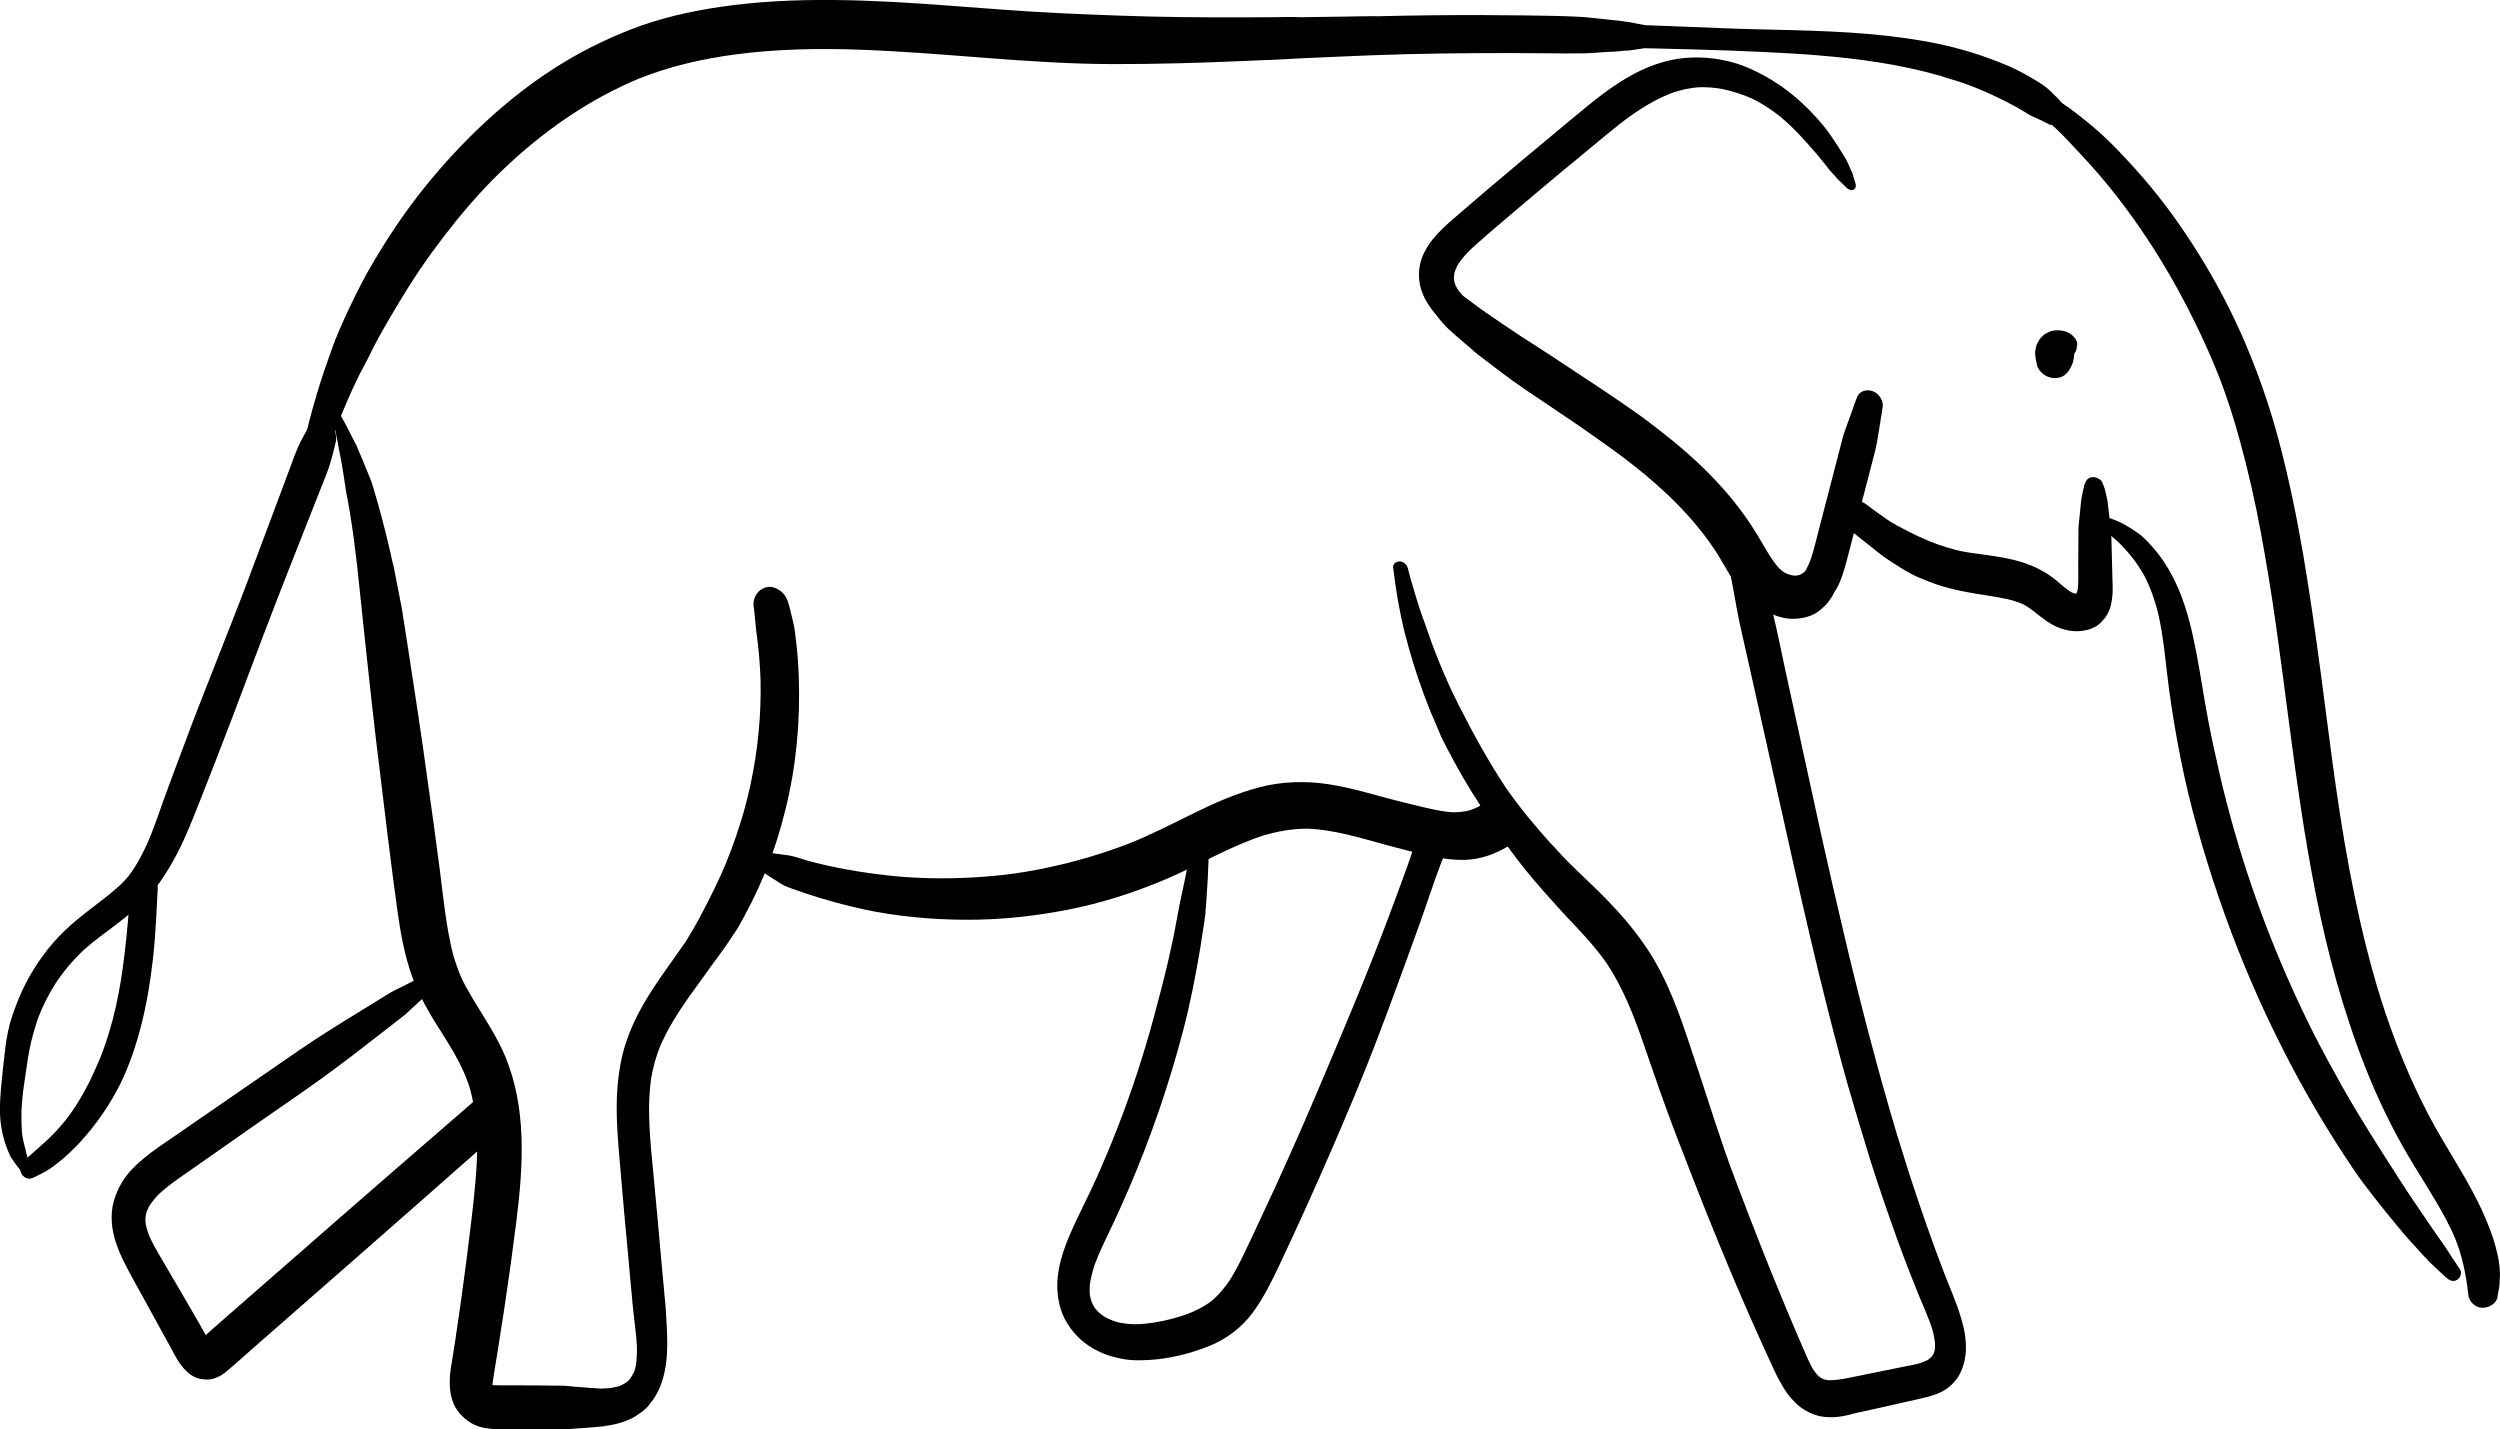
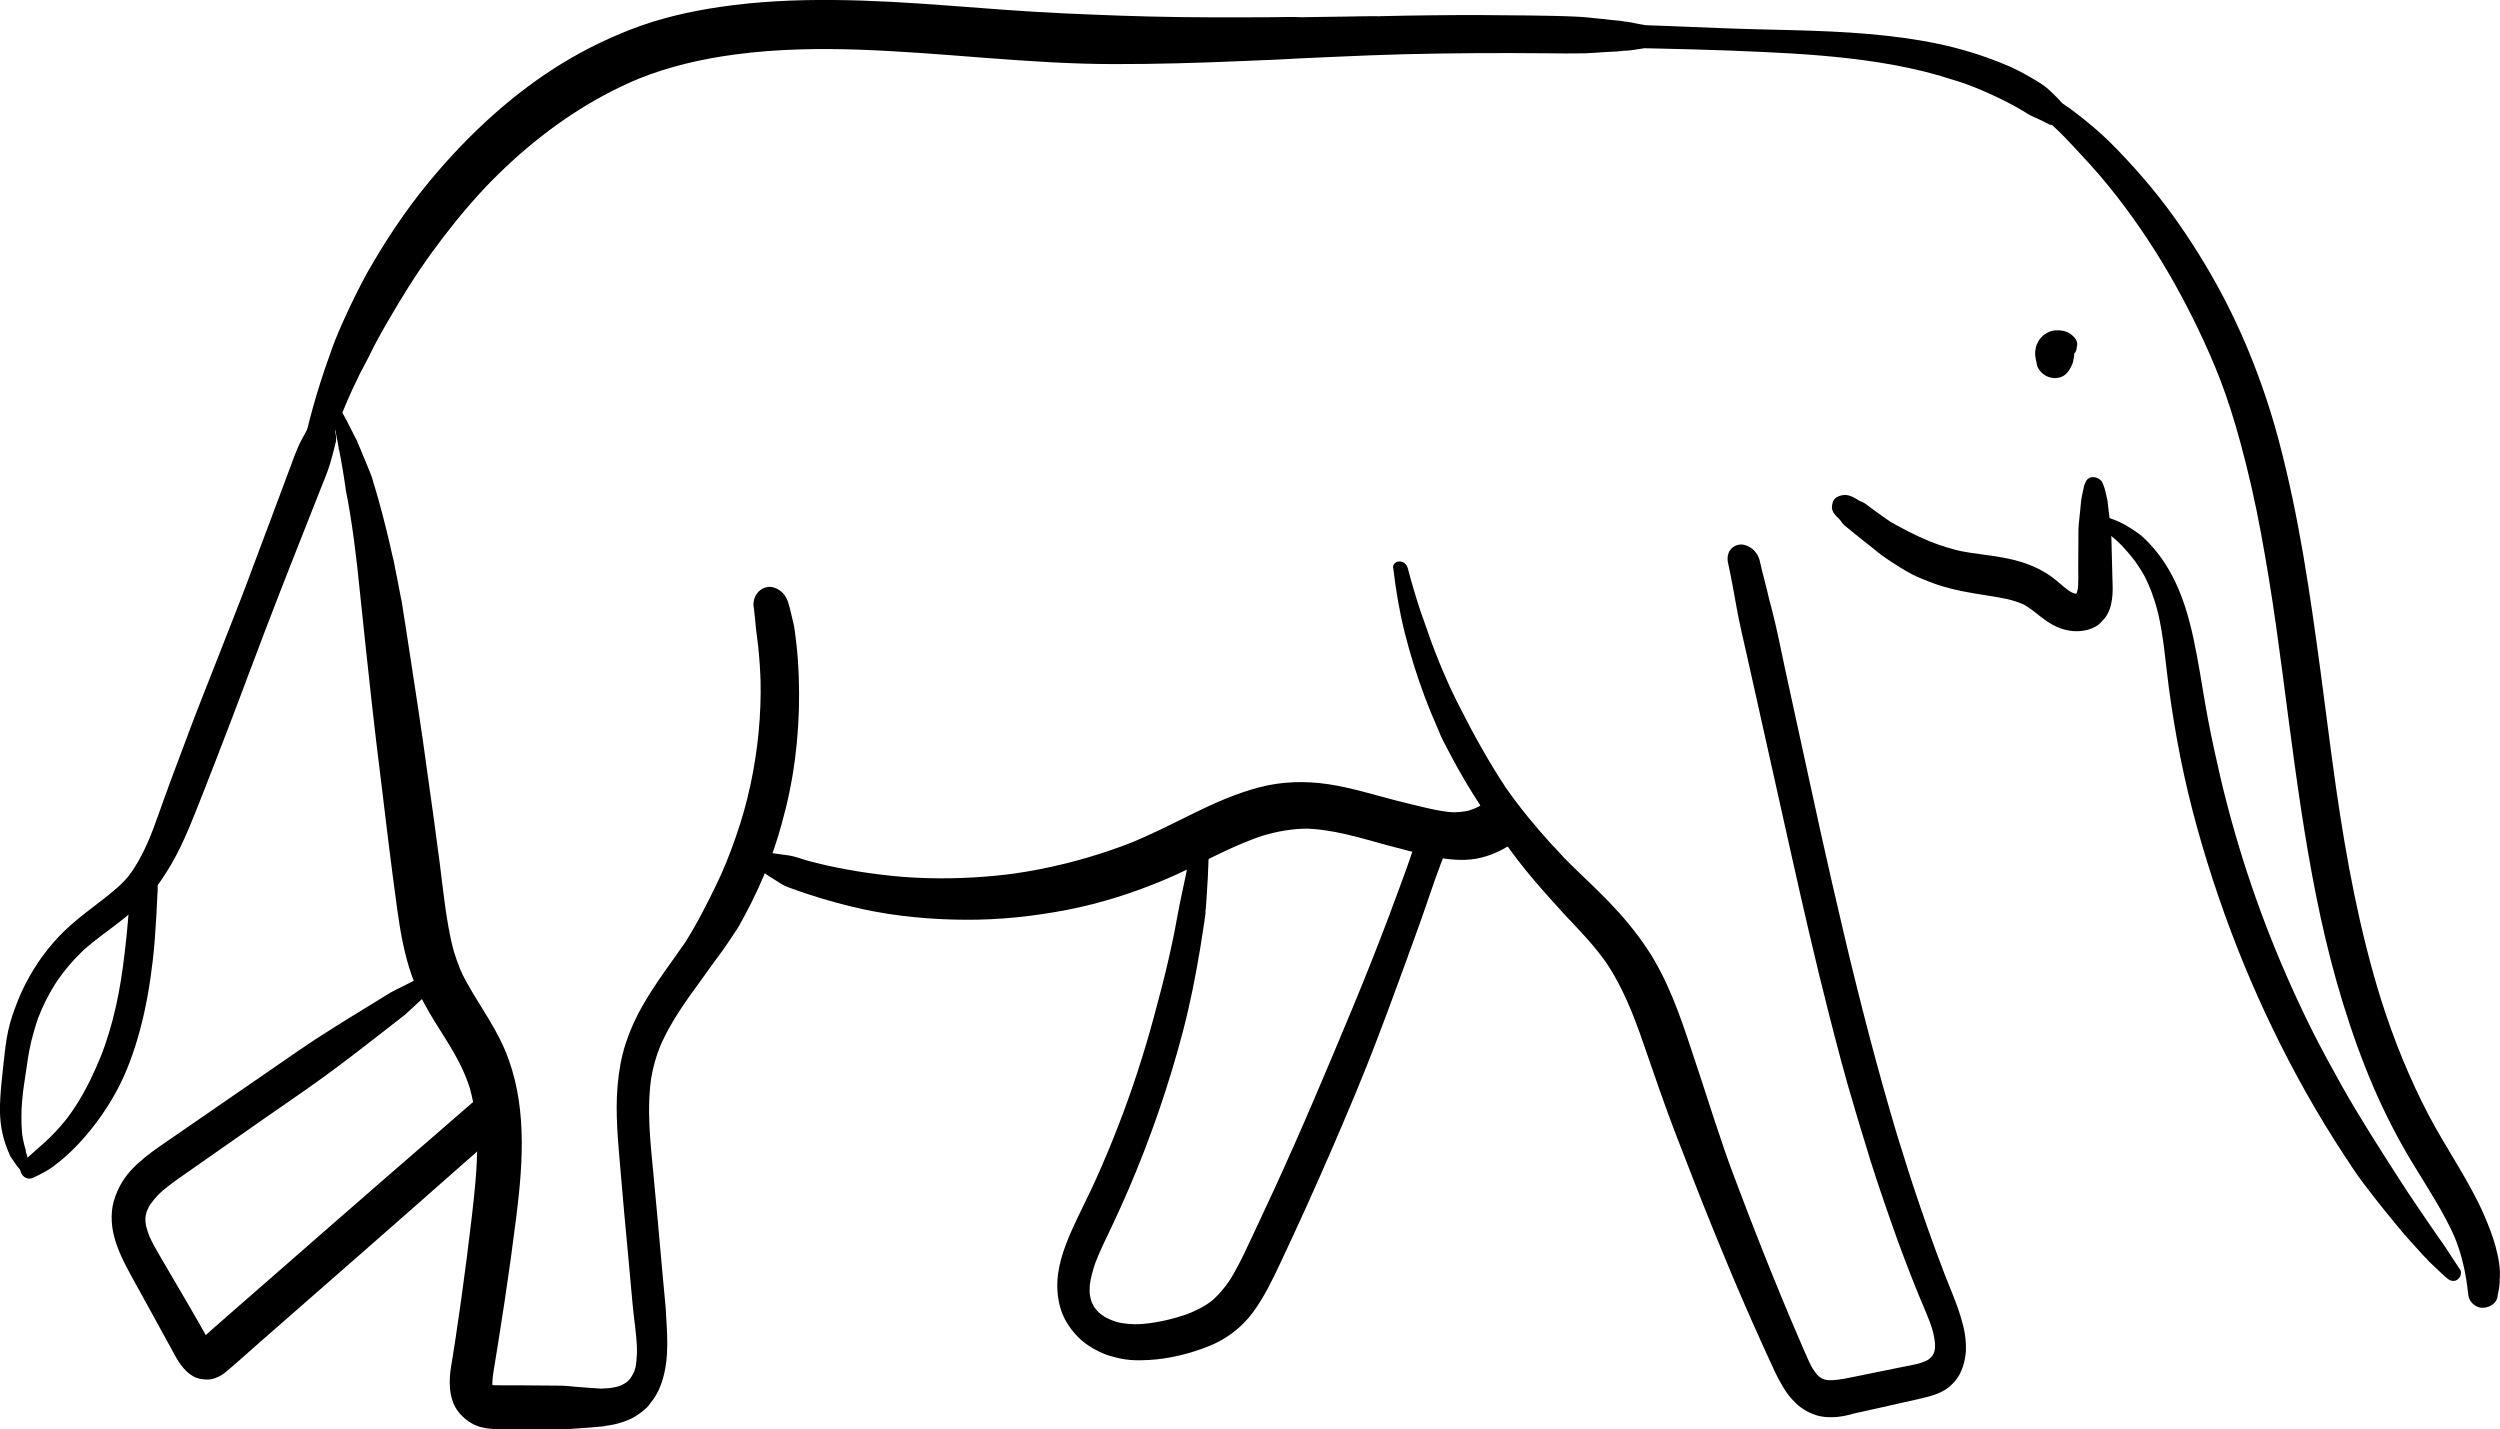
<svg xmlns="http://www.w3.org/2000/svg" id="Layer_1" data-name="Layer 1" viewBox="0 0 108.082 61.794">
  <path d="M1.376,50.672c-.041-.149-.055-.28-.111-.413-.037-.09-.081-.235-.112-.352-.007-.028-.049-.127-.037-.148l.004.045c.001-.071-.015-.138-.047-.202.039.091.004-.001-.001-.019-.034-.123-.063-.248-.086-.374-.009-.053-.018-.106-.025-.159-.003-.024-.006-.048-.01-.072-.014-.104.01.112.001.008-.01-.123-.018-.246-.022-.37-.007-.232-.007-.465.004-.696.011-.241.035-.482.063-.722.013-.115-.018.137-.003.022.004-.031.008-.062.012-.093.008-.062.017-.125.026-.187.018-.128.037-.255.056-.382.079-.519.142-1.043.267-1.554.063-.259.139-.516.219-.77.016-.051.033-.101.05-.152.008-.024.015-.071.031-.091l-.021.056c.007-.02.015-.04.023-.06.05-.13.103-.258.16-.385.104-.234.219-.464.345-.687.058-.102.117-.204.179-.304.034-.055.068-.109.103-.162.022-.034.093-.127-.013.019.025-.035.048-.071.072-.106.293-.42.625-.814.992-1.172.046-.045.092-.089.139-.133.024-.022.048-.043.071-.065-.126.121-.043.039-.014.014.103-.091.209-.178.316-.265.216-.174.438-.339.66-.505.484-.36.962-.725,1.396-1.146.091-.088.179-.179.263-.273.098-.109.209-.205.305-.316.207-.239.382-.507.552-.772.616-.958,1.034-2.024,1.451-3.078.475-1.205.946-2.41,1.405-3.621.455-1.2.905-2.402,1.36-3.602.459-1.21.932-2.416,1.407-3.62.235-.596.47-1.191.705-1.787.118-.298.235-.596.353-.893.118-.298.244-.594.346-.898.122-.364.212-.733.304-1.106.044-.179.004-.443-.091-.602-.081-.135-.183-.242-.329-.308-.131-.059-.293-.081-.432-.022-.179.076-.289.207-.381.376-.137.254-.284.504-.4.768-.117.269-.214.546-.317.821-.206.551-.411,1.102-.617,1.653-.407,1.09-.818,2.178-1.225,3.268-.41,1.1-.85,2.189-1.275,3.283-.422,1.087-.862,2.17-1.27,3.262-.469,1.256-.951,2.508-1.39,3.774l.068-.195c-.283.812-.597,1.619-1.065,2.344l.092-.141c-.086.132-.174.263-.26.396l.089-.136c-.178.271-.404.497-.643.716l.111-.101c-.757.686-1.627,1.231-2.366,1.939-.694.666-1.272,1.463-1.711,2.317-.105.205-.202.413-.29.626-.041.099-.08.199-.117.299-.025.068-.052.137-.076.206.075-.219-.01.028-.022.06-.022.06-.043.121-.064.182-.147.436-.239.889-.297,1.345-.065.51-.117,1.023-.168,1.534-.043.432-.077.867-.068,1.302.01.497.095.988.266,1.455.048.13.097.259.155.385.01.022.018.047.03.069.061.093.073.109.036.048.008.013.016.025.024.038.043.067.087.132.133.197.07.101.147.195.223.291.081.102.213.181.321.256.102.071.216-.053.187-.158h0Z" />
  <path d="M13.219,21.544c.093-.233.189-.466.288-.696l-.06.091c.069-.058.079-.126.11-.198.028-.066.065-.129.097-.192.063-.124.128-.247.193-.37l-.158.127c.113-.051.189-.119.23-.239.013-.039.022-.078.038-.117.029-.071.059-.141.089-.211.062-.146.125-.291.189-.436l-.145.217c.074-.077.13-.141.166-.241.011-.029.017-.06.027-.089.02-.058.041-.116.062-.174.04-.111.081-.223.123-.333.085-.227.173-.453.264-.678.182-.451.375-.897.579-1.338l-.071.153c.124-.267.264-.529.379-.799l-.074.162c.152-.303.327-.597.468-.905l-.08.174c.246-.535.543-1.054.837-1.564.292-.507.595-1.009.907-1.504.624-.99,1.312-1.933,2.048-2.842.401-.495.819-.975,1.255-1.439l-.154.163.255-.27-.155.163.175-.184-.155.163c.768-.808,1.591-1.565,2.47-2.251.846-.66,1.743-1.256,2.688-1.765.523-.281,1.06-.536,1.609-.76l-.218.088.293-.119-.218.088.243-.098-.218.088c1.35-.542,2.763-.866,4.203-1.056,1.783-.236,3.587-.268,5.382-.204,1.817.065,3.63.216,5.443.355,1.829.14,3.658.264,5.493.267,1.867.004,3.733-.052,5.598-.131.339-.014.677-.029,1.016-.045l-.206.009c.56-.014,1.121-.051,1.681-.08.505-.026,1.011-.046,1.517-.068,1.006-.043,2.012-.088,3.019-.112,2.026-.048,4.053-.06,6.079-.04.561.006,1.123.013,1.684.002.283-.006.568-.035.851-.053.319-.021.657-.013.969-.083l-.136.024c.248.007.509-.055.755-.086.045-.006.09-.012.135-.019.152-.025-.052-.015.064-.003.059.006.12.003.179.004.126.003.252.006.378.009.504.012,1.008.024,1.513.037,1.001.026,2.001.065,3.002.111,1.657.076,3.311.188,4.951.442.918.142,1.83.334,2.724.591l-.137-.047c.397.142.807.245,1.205.385l-.142-.051.202.072-.142-.051c.635.228,1.254.5,1.856.805.302.153.597.318.884.496.072.045.141.093.219.127.077.034.154.067.231.102s.153.071.229.107c.097.047.213.126.318.136l-.116-.048c.017.013.035.026.052.039.095.072.258.068.362.026.119-.048.234-.163.285-.28.119-.268.081-.568-.158-.75-.017-.013-.035-.026-.052-.039l.167.188c-.066-.139-.188-.245-.295-.352-.081-.081-.163-.16-.247-.239-.203-.191-.43-.332-.669-.473-.43-.253-.88-.506-1.351-.675l.149.056c-.951-.401-1.942-.709-2.951-.92-.989-.207-1.994-.336-3-.424-2.135-.186-4.28-.166-6.42-.255-.698-.029-1.396-.057-2.094-.084-.349-.013-.698-.026-1.048-.039-.034-.001-.067-.002-.101-.004-.03-.001-.027-.001.01-0-.026-.005-.052-.01-.078-.014-.091-.017-.182-.034-.273-.05-.199-.037-.405-.091-.607-.096l.136.021c-.197-.055-.418-.06-.622-.082-.169-.019-.337-.037-.506-.056-.344-.038-.687-.075-1.033-.091-.688-.032-1.376-.041-2.064-.051-1.383-.019-2.765-.023-4.148-.008-.774.009-1.549.02-2.323.04l.186.004c-.54-.013-1.082.004-1.623.012-.493.007-.986.014-1.478.021l.195-.003c-.268.003-.535.005-.803.013l.197-.004c-.476-.022-.957.001-1.433.002-.424.001-.849.003-1.273.004-.849.002-1.699-.001-2.548-.011-1.708-.02-3.414-.086-5.121-.165-1.655-.076-3.305-.212-4.957-.335-1.645-.123-3.291-.226-4.941-.239-1.633-.013-3.269.061-4.885.299-1.323.194-2.625.493-3.872.979-1.162.453-2.271,1.013-3.32,1.689-1.024.66-1.986,1.416-2.883,2.241-.977.898-1.884,1.875-2.715,2.909-.804,1-1.525,2.071-2.177,3.176-.192.326-.39.652-.544.997l.086-.19c-.422.804-.808,1.627-1.163,2.462l.08-.174c-.17.369-.296.76-.433,1.143-.12.334-.233.67-.341,1.008-.217.682-.411,1.372-.579,2.068-.011.046-.021.092-.033.137-.005.02-.013.04-.017.06-.023.068-.028.137-.015.207.011.098.009.095-.007-.008-.015.009-.02.135-.023.153-.007.046-.013.092-.02.138-.014.097-.027.194-.04.292-.003.021-.005.041-.008.061-.004.031.004.11-.003.014.002.035-.025.129-.025.138 0.0.086.019.171.061.247l-.046-.213c-.004.157-.008.313-.01.469-.001.073-.002.146-.002.22-0.0.034-.001.062-.005.095-.01.081-.001.131.025.208l-.025-.115c-.011.26-.019.52-.024.78-.002.088.127.149.166.052h0Z" />
  <path d="M86.185,3.227c.234.172.436.33.654.51.052.043.105.084.155.129.03.025.029.025-.004-.001.025.032.055.058.09.077.023.018.045.036.067.055.109.095.217.192.324.289l-.14-.168c.06.096.127.167.216.236.042.033.082.067.123.101.082.068.163.137.244.206.162.14.322.283.478.428.079.073.157.147.234.222.035.034.071.068.106.102.033.032.028.028-.016-.014-.076-.072-.05-.045.077.079.022.02.044.038.066.058.158.147.31.301.462.455l-.121-.124.204.209-.123-.126c.269.276.524.565.789.844l-.134-.141.195.205-.134-.141.154.163-.134-.141c1.051,1.112,1.988,2.334,2.831,3.61.826,1.25,1.556,2.566,2.203,3.917.344.717.661,1.445.95,2.186l-.082-.211.12.309-.082-.211c.351.91.642,1.841.898,2.783.352,1.293.649,2.603.892,3.921.243,1.315.457,2.634.646,3.958.19,1.333.359,2.669.535,4.003.174,1.32.35,2.64.55,3.957.191,1.255.402,2.508.651,3.752.248,1.238.534,2.468.876,3.683.362,1.284.78,2.552,1.271,3.792.461,1.164.998,2.3,1.612,3.391.595,1.056,1.286,2.056,1.854,3.127.139.263.27.529.39.801l-.081-.188c.204.474.367.963.47,1.469l-.037-.194c.037.195.077.389.118.583l-.038-.189c.034.17.055.344.099.512l-.038-.181c.006.1.03.2.043.299.013.1.015.203.036.301l.005-.164-.002.033c-.011.172.008.328.11.474.092.132.263.251.425.272.318.042.716-.16.739-.521l.002-.033-.048.159c.095-.278.149-.619.133-.913l-.009.184c.067-.506-.039-1.029-.168-1.515-.123-.463-.301-.907-.49-1.347-.325-.754-.735-1.467-1.152-2.173-.428-.724-.87-1.437-1.261-2.182-.399-.762-.758-1.543-1.089-2.337-.373-.898-.7-1.814-.992-2.742l.065.208-.086-.276.065.208-.076-.242.065.208c-.465-1.493-.841-3.013-1.156-4.544-.316-1.537-.57-3.085-.794-4.638-.24-1.671-.441-3.347-.668-5.02-.227-1.679-.46-3.357-.746-5.027-.286-1.673-.631-3.338-1.067-4.979-.344-1.292-.77-2.552-1.278-3.789-.476-1.157-1.026-2.287-1.652-3.37-.661-1.143-1.396-2.257-2.211-3.296-.458-.585-.947-1.146-1.453-1.69-.451-.485-.915-.956-1.422-1.382-.251-.211-.507-.417-.768-.616-.063-.048-.126-.096-.19-.143-.032-.024-.062-.05-.094-.073l-.069-.042c-.097-.06-.091-.056.017.011-.019-.016-.041-.029-.061-.042-.134-.093-.27-.184-.406-.274-.305-.2-.617-.39-.933-.573-.03-.017-.139-.068-.024-.014-.048-.023-.055-.049-.125-.075l-.053-.016c-.07-.021-.071-.021-.001-.002-.001.002-.201-.094-.219-.102-.065-.03-.129-.059-.195-.087.088.038-.044-.026-.05-.029-.143-.067-.086-.031-.054-.016-.043-.02-.087-.037-.131-.056-.29-.122-.54-.219-.848-.328-.148-.052-.236.126-.111.218h0Z" />
  <path d="M90.283,22.642c.149.048.278.1.437.18.074.037.146.077.217.119.034.02.067.04.1.061.017.011.033.021.049.032.082.053-.059-.05.012.012l.084.057-.035-.026c.006-.001.039.028.046.034.035.026.069.052.103.078.068.054.135.11.2.168.062.056.122.113.18.172.028.028.055.056.082.085.011.012.026.033.04.043-.091-.069-.036-.041-.006-.006.047.055.094.11.144.162.014.014.027.029.041.044.058.061-.023-.025-.028-.031.056.069.116.135.173.203.115.139.221.283.321.433.095.142.182.289.266.438.043.077-.02-.038-.023-.044.009.018.019.035.028.053.021.04.041.08.06.12.039.08.077.162.113.243.186.426.325.873.435,1.324l-.036-.147c.261,1.087.334,2.2.482,3.305.135,1.004.301,2.003.498,2.997.406,2.049.983,4.075,1.659,6.051.659,1.927,1.433,3.814,2.319,5.648.91,1.885,1.93,3.706,3.077,5.457.278.424.555.852.861,1.256.311.411.628.818.952,1.219.16.199.322.396.485.592.08.096.16.192.24.287.327.385-.187-.21.144.168.015.017.03.034.044.05.052.059.104.117.156.176.164.184.329.366.496.547.045.049.091.099.137.148.019.021.117.102.115.123l-.036-.047c.032.043.067.083.107.119.02.02.04.039.06.058.052.05.105.101.158.151.089.085.179.169.269.253.041.038.082.076.123.115.025.023.049.046.074.069.004.003.087.078.039.022.118.138.318.229.489.114.141-.095.227-.327.101-.474-.06-.07-.106-.159-.158-.236-.056-.084-.111-.167-.166-.251-.107-.163-.21-.33-.321-.49-.223-.322-.451-.641-.67-.965-.438-.646-.881-1.286-1.301-1.944-.843-1.32-1.694-2.632-2.461-3.997-.433-.771-.856-1.547-1.256-2.335l.089.175c-.712-1.406-1.36-2.845-1.939-4.312-.575-1.456-1.081-2.939-1.516-4.443-.247-.855-.472-1.716-.673-2.583l.043.185c-.199-.857-.388-1.718-.552-2.582-.17-.898-.301-1.803-.47-2.701-.183-.974-.4-1.954-.785-2.871-.174-.413-.383-.816-.63-1.19-.105-.16-.219-.315-.339-.464-.06-.074-.123-.147-.187-.218-.053-.06-.107-.12-.162-.178-.086-.09.13.145-.016-.016-.032-.036-.065-.068-.099-.101-.039-.038-.079-.076-.119-.113-.015-.013-.03-.027-.044-.04-.015-.013-.03-.026-.044-.04-.124-.083-.151-.101-.081-.056l.032.021c-.016-.012-.032-.024-.048-.036-.024-.018-.049-.035-.073-.052-.067-.047-.135-.093-.203-.138-.178-.118-.364-.225-.559-.315-.059-.028-.119-.057-.18-.08-.153-.057.068.021-.036-.012-.049-.016-.097-.037-.145-.054-.099-.036-.199-.068-.3-.095-.218-.058-.441-.092-.666-.111-.108-.009-.206.087-.208.191-.003.12.086.203.195.238h0Z" />
  <path d="M90.165,20.846c-.009.023-.019.045-.028.068.035-.066.024-.044-.033.066-.019.12-.023.145-.013.074-.005.024-.011.049-.016.073-.018.085-.035.171-.055.256-.052.222-.064.453-.087.679-.02.197-.041.393-.061.59-.021.205-.016.411-.017.617-.002.4-.004.799-.007,1.199-.002.358.018.726-.026,1.083l.024-.177c-.02.127-.053.25-.107.366l.078-.167c-.035.069-.076.132-.128.19l.127-.137c-.021.021-.041.041-.063.06l.161-.093c-.082.047-.173.08-.264.105l.196-.05c-.075.018-.15.025-.227.025l.216.001c-.089-.003-.176-.015-.263-.036l.226.055c-.133-.036-.263-.091-.386-.153l.226.114c-.179-.095-.339-.219-.494-.348l.196.163c-.276-.232-.541-.481-.848-.672-.296-.185-.62-.337-.951-.45-.612-.21-1.256-.298-1.894-.384-.319-.042-.637-.087-.952-.15l.24.05c-.513-.107-1.015-.261-1.501-.457l.234.098c-.167-.07-.334-.141-.503-.207l.233.094c-.621-.254-1.219-.574-1.801-.907l.181.106c-.223-.15-.443-.305-.661-.463-.109-.079-.217-.159-.325-.239-.054-.041-.108-.083-.165-.121-.107-.071-.226-.11-.341-.162l.164.082c-.257-.153-.521-.351-.837-.271-.108.028-.199.056-.281.138-.083.083-.103.162-.124.277-.065.35.234.497.395.713l-.1-.136c.056.079.108.166.171.239.072.082.168.147.252.217.086.072.172.143.258.213.165.135.332.268.501.398.165.127.324.26.485.39.24.194.495.359.754.528l-.198-.13c.306.2.612.396.936.566.232.121.479.216.723.312.135.054.272.104.41.149.671.222,1.37.339,2.067.447.352.055.704.114,1.053.191l-.244-.054c.324.073.642.171.941.316l-.233-.115c.414.205.733.525,1.11.782.3.205.629.353.989.409.313.049.667.021.962-.102.129-.054.263-.126.36-.227.104-.107.226-.233.299-.367.152-.279.205-.552.229-.868.017-.231.003-.463-.003-.694-.007-.272-.014-.543-.021-.815-.008-.305-.016-.61-.023-.914-.009-.369-.062-.732-.106-1.098l.018.154c-.022-.182-.044-.365-.066-.547-.003-.026-.006-.052-.009-.079.014.107.011.08-.008-.079-.011-.045-.023-.09-.033-.136-.02-.091-.041-.182-.061-.273-.027-.121-.075-.23-.119-.346-.056-.146-.248-.242-.392-.248-.155-.006-.281.072-.34.217h0Z" />
  <path d="M89.342,15.526c.145-.031.255-.117.324-.247.023-.041.013-.029-.029.035.004-.004.009-.007.013-.011.023-.013.043-.038.059-.058.027-.034.046-.073.057-.115.02-.071.021-.137.025-.209l-.014.08c.108-.226-.11-.464-.285-.577-.19-.124-.422-.159-.644-.141-.095.008-.192.032-.277.073-.085.042-.172.087-.242.152-.099.091-.159.162-.22.277-.041.078-.075.15-.092.236-.023.118-.043.229-.028.348.015.12.028.236.075.348l-.021-.152.001.012.027-.154c-.002.006-.003.012-.004.018l-.002.009c-.03.08-.036.161-.017.242.013.098.041.188.097.272.141.213.361.353.618.378.122.013.24-.003.354-.047.106-.041.195-.107.265-.197.033-.036.062-.075.086-.117.05-.085.1-.174.134-.267.016-.043.027-.087.035-.132.019-.102.041-.203.039-.307-0-.12-.032-.232-.094-.335-.068-.11-.156-.199-.266-.267-.062-.033-.126-.063-.191-.091-.095-.036-.192-.05-.292-.041-.093-.006-.184.01-.271.047-.054.029-.108.058-.161.089-.097.071-.165.164-.205.277-.037.114-.04.229-.007.344.002.01.003.02.004.03l-.023-.172c.008.072.007.143-.004.214l.029-.169c-.014.076-.037.148-.073.216l.078-.148c-.012.022-.025.044-.039.066l1.129-.004c-.103-.118-.237-.186-.381-.239l.166.079-.011-.008.236.237c-.039-.053-.072-.108-.099-.168l.061.139c-.028-.064-.047-.13-.057-.2l.019.14c-.008-.063-.008-.126.003-.189l-.023.135c.01-.053.026-.104.051-.152l-.062.117c.024-.043.053-.081.088-.116l-.09.089c.045-.043.097-.084.151-.115l-.106.058c.034-.018.069-.033.106-.043l-.115.029c.03-.007.059-.011.09-.012l-.118.002c.027,0,.054.002.08.008l-.116-.025c.026.006.051.014.075.025l-.103-.049c.019.009.036.02.053.032.072.048.148.066.231.082l-.1-.022c.008.002.015.004.023.006l-.087-.041.008.005-.07-.056c.015.014.029.029.042.045l-.049-.063c.013.017.025.034.036.053.005.009.01.018.015.027.018.034-.025-.054-.012-.027.018.036.029.064.05.096.004.006.009.018.015.024-.034-.035-.017-.096-.021-.047-.001.017-.013.035.003-.005-.003.007-.004.017-.005.024-.003.011-.009.044-.018.05.011-.02.014-.025.008-.014-.002.004-.005.008-.007.012-.005.008-.011.015-.017.023-.006.008-.028.023-.001.003-.008.006-.015.013-.023.018-.118.087.018.251.136.226h0Z" />
-   <path d="M80.233,7.988c-.019-.065-.038-.131-.058-.196-.011-.035-.021-.07-.032-.105-.005-.015-.009-.03-.014-.045-.003-.009-.028-.064-.015-.03.02.05-.013-.079-.012-.075-.011-.042-.034-.079-.052-.118-.014-.031-.027-.062-.04-.093-.031-.072-.063-.144-.095-.216-.007-.015-.015-.031-.021-.046-.018-.048.015.028.017.03-.034-.054-.056-.125-.09-.183-.041-.068-.081-.137-.123-.205-.086-.141-.173-.281-.263-.419-.187-.288-.38-.581-.598-.845-.197-.238-.403-.469-.621-.689-.464-.469-.98-.897-1.542-1.244-.559-.346-1.17-.655-1.808-.823-.69-.182-1.39-.246-2.1-.172-.641.067-1.28.269-1.86.547-1.156.553-2.146,1.413-3.125,2.225-1.102.915-2.204,1.83-3.295,2.757-.187.159-.374.318-.56.477l.132-.113c-.333.284-.665.569-.996.855-.316.274-.637.544-.921.851-.27.292-.512.633-.656,1.007-.157.406-.182.852-.078,1.274.117.475.391.889.711,1.252l-.117-.154c.13.181.267.357.414.525l-.127-.166c.182.256.428.46.663.667.268.236.542.465.816.694l-.188-.157c.208.209.471.387.704.568.182.141.365.281.549.42.361.273.725.538,1.099.792.756.513,1.518,1.016,2.272,1.532.5.343.993.696,1.487,1.048l-.239-.171.263.188-.239-.171.263.188-.239-.171.263.188-.239-.171.263.189-.239-.171.263.189-.238-.171c1.411,1.016,2.767,2.143,3.866,3.498.308.38.595.777.857,1.19l-.147-.233.226.359-.147-.233c.363.584.666,1.221,1.138,1.728.152.164.3.331.48.464.174.128.357.256.552.352.369.183.792.32,1.209.297.294-.017.525-.063.792-.189.061-.029.119-.063.174-.103.158-.114.312-.226.395-.409l-.276.297c.139-.088.253-.194.35-.324.123-.166.253-.34.287-.549l-.16.324c.152-.208.283-.418.38-.656.097-.239.176-.486.245-.735.141-.507.263-1.02.396-1.529.286-1.104.573-2.208.859-3.313.082-.314.13-.63.182-.951.025-.153.049-.307.074-.46l.039-.24.016-.1.013-.08c.011-.169.015-.195.013-.08.078-.301-.15-.658-.439-.75-.294-.094-.604.02-.685.337l-.01.039.051-.133c-.117.243-.194.514-.286.768-.084.231-.169.462-.253.693-.082.226-.135.46-.195.692-.06.233-.121.465-.181.697-.243.939-.486,1.877-.731,2.815-.123.47-.23.947-.384,1.408l.058-.171c-.094.272-.207.537-.371.774l.105-.151c-.011.015-.021.03-.033.045l.145-.112c-.103.047-.187.143-.277.215l.152-.118c-.102.078-.216.13-.324.199l.394-.093c-.182-.002-.347.064-.525.085l.223-.023c-.15.013-.294.015-.445.036l.231-.025c-.072-.009-.145-.008-.218-.017l.245.035c-.175-.026-.35-.078-.515-.142l.25.097c-.139-.057-.271-.127-.396-.21l.237.16c-.162-.112-.305-.244-.44-.387l.198.21c-.232-.254-.42-.539-.597-.833l.142.235c-.339-.574-.668-1.152-1.055-1.696-.305-.43-.636-.842-.988-1.236-.696-.781-1.469-1.496-2.286-2.149-.539-.431-1.084-.857-1.652-1.249l.239.17c-.928-.66-1.881-1.284-2.833-1.909-.473-.311-.94-.631-1.419-.933-.481-.304-.959-.614-1.429-.935-.523-.357-1.053-.706-1.553-1.095l.172.139c-.168-.143-.353-.262-.525-.4l.159.13c-.122-.1-.223-.22-.319-.345l.115.153c-.103-.138-.192-.285-.259-.444l.068.167c-.049-.122-.082-.246-.099-.376l.018.174c-.016-.151-.009-.3.02-.45l-.036.173c.04-.186.111-.359.203-.525l-.088.153.103-.179-.088.153c.225-.379.541-.692.868-.984l-.13.116.177-.157-.13.116c.428-.378.863-.75,1.297-1.121l-.132.113.162-.139-.132.113.221-.189-.132.113.162-.138-.132.113.222-.189-.133.113c1.421-1.209,2.855-2.403,4.297-3.587.346-.284.696-.564,1.059-.827l-.139.101.194-.14-.139.101c.634-.454,1.316-.858,2.059-1.106l-.165.055c.388-.127.787-.208,1.195-.232l-.177.01c.399-.021.797.01,1.189.086l-.179-.035c.503.101.996.256,1.463.469l-.16-.076c.084.04.167.08.251.12l-.16-.076c.332.168.65.362.95.581.073.053.144.107.215.163.018.014.102.063.106.085-0-.001-.133-.111-.052-.042.022.018.044.036.065.055.143.121.281.247.416.377.27.26.52.54.772.817.254.278.494.568.725.865.028.036.056.072.084.108.011.015.033.037.042.054-.045-.062-.044-.06.003.005.034.056.079.102.134.138-.012-.01-.077-.081-.023-.015.018.022.039.043.058.064.035.038.069.076.103.115.06.068.115.147.189.201-.004-.003-.047-.044-.011-.013.022.019.042.04.062.06.083.08.165.161.247.242.071.07.173.118.274.082.087-.032.139-.13.112-.221h0Z" />
-   <path d="M14.313,17.829c.068.267.13.534.188.803.027.129.054.258.079.387.014.07.027.141.04.212.005.028.006.061.016.088.003.026.005.024.004-.006-.007.049-.001.097.018.142.034.107.001-.021.014.059.005.035.014.071.021.106.013.065.025.13.037.195.025.136.05.272.073.409.047.273.089.547.127.821l-.002-.139c-.008.226.059.454.099.677.035.192.068.384.1.576.062.379.118.759.17,1.14.103.77.188,1.542.265,2.315.159,1.588.34,3.176.51,4.764.117,1.095.255,2.188.388,3.281l-.03-.248c.235,1.962.471,3.923.74,5.88.135.982.307,1.967.639,2.904.312.883.797,1.684,1.298,2.47.498.78.964,1.565,1.23,2.458l-.076-.257.122.421-.074-.258c.244.879.323,1.792.323,2.702l0-.255c-.003,1.068-.118,2.13-.242,3.19-.136,1.165-.286,2.328-.447,3.49-.08.578-.165,1.155-.252,1.732-.043.288-.089.576-.135.864-.039.242-.086.484-.103.729-.025.367-.008.698.101,1.051.13.422.433.754.802.982.541.335,1.238.269,1.847.272.64.003,1.281.006,1.922.009.327.002.652-.026.978-.049.141-.01.282-.019.423-.031.153-.012.306-.025.459-.041.071-.007.149-.008.216-.032l-.2.016c.427-.028.828-.123,1.221-.296.188-.082.353-.195.517-.318.142-.107.313-.253.392-.412l-.104.13c.364-.379.573-.874.689-1.381.128-.557.145-1.111.125-1.679l.007.185c-.01-.339-.029-.676-.048-1.014l.004.193c-.004-.397-.051-.796-.087-1.192-.032-.345-.064-.691-.095-1.036-.063-.698-.123-1.396-.188-2.093-.065-.691-.126-1.382-.193-2.073-.065-.665-.132-1.33-.163-1.998-.035-.743-.02-1.488.099-2.224l-.032.197c.086-.51.226-1.006.422-1.486l-.073.178c.338-.81.809-1.554,1.312-2.269l-.108.153c.345-.487.703-.965,1.046-1.454.168-.239.35-.467.518-.705.201-.284.392-.574.58-.867l-.114.175c.176-.231.311-.506.45-.761.107-.198.212-.397.312-.598.206-.412.398-.832.575-1.258.376-.904.666-1.839.901-2.789.461-1.868.635-3.782.567-5.703-.018-.517-.054-1.035-.117-1.55-.031-.255-.057-.517-.114-.768-.028-.122-.057-.243-.087-.364-.048-.192-.088-.405-.167-.586l.067.223c-.004-.022-.009-.044-.013-.066-.044-.221-.161-.441-.336-.586-.145-.12-.376-.219-.57-.19-.438.067-.69.498-.604.924.004.022.009.044.013.066l-.013-.221c-.004.2.031.402.051.6.014.132.022.265.036.397.029.27.072.539.1.81.056.541.094,1.082.107,1.626l-.006-.239.006.272-.005-.239.006.272-.005-.239c.032,1.513-.117,3.031-.434,4.511-.089.417-.193.832-.309,1.243l.063-.222-.081.286.063-.222c-.224.783-.489,1.559-.797,2.313-.308.752-.676,1.473-1.053,2.193-.215.411-.446.812-.689,1.206l.106-.156c-.055.08-.109.16-.163.24l.106-.156c-.65.946-1.358,1.857-1.925,2.857-.29.511-.536,1.054-.718,1.613-.194.597-.301,1.226-.353,1.851-.099,1.184.022,2.371.121,3.55.106,1.266.221,2.531.341,3.796.066.7.124,1.401.191,2.1.058.612.157,1.221.188,1.835l-.008-.181c.015.352.008.705-.053,1.052l.03-.164c-.021.111-.046.22-.082.327l.067-.147c-.048.098-.087.199-.132.299l.067-.149c-.069.148-.153.288-.255.416l.104-.129c-.046.057-.096.111-.146.163l.139-.098c-.101.05-.185.131-.276.197l.143-.101c-.138.096-.286.171-.444.229l.175-.062c-.223.077-.455.116-.689.134l.194-.014c-.131.009-.261.007-.392.015l.198.038c-.151-.032-.28-.044-.429-.051-.088-.004-.176-.01-.264-.016-.202-.014-.404-.032-.606-.048-.204-.016-.411-.043-.616-.047-.218-.004-.437-.004-.655-.005-.422-.003-.845-.007-1.268-.01-.401-.003-.808.014-1.208-.019l.236.022c-.124-.012-.242-.035-.36-.075l.228.082c-.056-.022-.109-.049-.16-.081l.207.14c-.048-.034-.092-.07-.132-.113l.174.195c-.042-.048-.077-.098-.107-.154l.121.232c-.033-.065-.057-.132-.075-.202l.058.243c-.028-.12-.038-.242-.037-.365l-.003.242c.005-.255.051-.504.092-.755.051-.313.102-.626.152-.939.099-.613.194-1.226.286-1.84.187-1.234.357-2.471.512-3.709.298-2.389.461-4.916-.508-7.183-.51-1.193-1.33-2.219-1.897-3.382l.119.246c-.22-.467-.386-.954-.518-1.453l.068.255c-.304-1.218-.423-2.477-.581-3.72-.165-1.299-.35-2.595-.532-3.892-.133-.948-.26-1.898-.408-2.844l.037.239c-.13-.851-.26-1.702-.39-2.553-.061-.396-.121-.793-.183-1.189-.031-.2-.063-.4-.095-.599-.041-.254-.067-.52-.14-.767l.046.205c-.055-.293-.111-.587-.169-.879-.028-.143-.057-.286-.086-.429-.04-.197-.07-.403-.132-.594l.046.184c-.192-.873-.402-1.742-.644-2.603-.053-.188-.107-.375-.163-.562-.014-.048-.029-.096-.043-.143-.009-.03-.018-.06-.027-.09-.021-.067.031.113.005.013-.064-.248-.181-.495-.276-.734-.081-.204-.164-.407-.25-.609-.042-.098-.084-.196-.127-.293-.02-.046-.034-.095-.054-.14-.067-.146-.061-.105-.041-.066-.017-.034-.033-.068-.049-.102-.221-.455-.457-.902-.707-1.341-.039-.069-.116-.111-.196-.095-.069.013-.13.076-.111.152h0Z" />
+   <path d="M14.313,17.829c.068.267.13.534.188.803.027.129.054.258.079.387.014.07.027.141.04.212.005.028.006.061.016.088.003.026.005.024.004-.006-.007.049-.001.097.018.142.034.107.001-.021.014.059.005.035.014.071.021.106.013.065.025.13.037.195.025.136.05.272.073.409.047.273.089.547.127.821l-.002-.139c-.008.226.059.454.099.677.035.192.068.384.1.576.062.379.118.759.17,1.14.103.77.188,1.542.265,2.315.159,1.588.34,3.176.51,4.764.117,1.095.255,2.188.388,3.281l-.03-.248c.235,1.962.471,3.923.74,5.88.135.982.307,1.967.639,2.904.312.883.797,1.684,1.298,2.47.498.78.964,1.565,1.23,2.458l-.076-.257.122.421-.074-.258c.244.879.323,1.792.323,2.702l0-.255c-.003,1.068-.118,2.13-.242,3.19-.136,1.165-.286,2.328-.447,3.49-.08.578-.165,1.155-.252,1.732-.043.288-.089.576-.135.864-.039.242-.086.484-.103.729-.025.367-.008.698.101,1.051.13.422.433.754.802.982.541.335,1.238.269,1.847.272.64.003,1.281.006,1.922.009.327.002.652-.026.978-.049.141-.01.282-.019.423-.031.153-.012.306-.025.459-.041.071-.007.149-.008.216-.032l-.2.016c.427-.028.828-.123,1.221-.296.188-.082.353-.195.517-.318.142-.107.313-.253.392-.412l-.104.13c.364-.379.573-.874.689-1.381.128-.557.145-1.111.125-1.679l.007.185c-.01-.339-.029-.676-.048-1.014l.004.193c-.004-.397-.051-.796-.087-1.192-.032-.345-.064-.691-.095-1.036-.063-.698-.123-1.396-.188-2.093-.065-.691-.126-1.382-.193-2.073-.065-.665-.132-1.33-.163-1.998-.035-.743-.02-1.488.099-2.224l-.032.197c.086-.51.226-1.006.422-1.486l-.073.178c.338-.81.809-1.554,1.312-2.269l-.108.153c.345-.487.703-.965,1.046-1.454.168-.239.35-.467.518-.705.201-.284.392-.574.58-.867l-.114.175c.176-.231.311-.506.45-.761.107-.198.212-.397.312-.598.206-.412.398-.832.575-1.258.376-.904.666-1.839.901-2.789.461-1.868.635-3.782.567-5.703-.018-.517-.054-1.035-.117-1.55-.031-.255-.057-.517-.114-.768-.028-.122-.057-.243-.087-.364-.048-.192-.088-.405-.167-.586l.067.223c-.004-.022-.009-.044-.013-.066-.044-.221-.161-.441-.336-.586-.145-.12-.376-.219-.57-.19-.438.067-.69.498-.604.924.004.022.009.044.013.066l-.013-.221c-.004.2.031.402.051.6.014.132.022.265.036.397.029.27.072.539.1.81.056.541.094,1.082.107,1.626l-.006-.239.006.272-.005-.239.006.272-.005-.239c.032,1.513-.117,3.031-.434,4.511-.089.417-.193.832-.309,1.243l.063-.222-.081.286.063-.222c-.224.783-.489,1.559-.797,2.313-.308.752-.676,1.473-1.053,2.193-.215.411-.446.812-.689,1.206l.106-.156c-.055.08-.109.16-.163.24l.106-.156c-.65.946-1.358,1.857-1.925,2.857-.29.511-.536,1.054-.718,1.613-.194.597-.301,1.226-.353,1.851-.099,1.184.022,2.371.121,3.55.106,1.266.221,2.531.341,3.796.066.7.124,1.401.191,2.1.058.612.157,1.221.188,1.835l-.008-.181c.015.352.008.705-.053,1.052l.03-.164c-.021.111-.046.22-.082.327l.067-.147c-.048.098-.087.199-.132.299l.067-.149c-.069.148-.153.288-.255.416l.104-.129c-.046.057-.096.111-.146.163l.139-.098c-.101.05-.185.131-.276.197l.143-.101c-.138.096-.286.171-.444.229l.175-.062c-.223.077-.455.116-.689.134l.194-.014c-.131.009-.261.007-.392.015l.198.038c-.151-.032-.28-.044-.429-.051-.088-.004-.176-.01-.264-.016-.202-.014-.404-.032-.606-.048-.204-.016-.411-.043-.616-.047-.218-.004-.437-.004-.655-.005-.422-.003-.845-.007-1.268-.01-.401-.003-.808.014-1.208-.019l.236.022c-.124-.012-.242-.035-.36-.075l.228.082c-.056-.022-.109-.049-.16-.081l.207.14c-.048-.034-.092-.07-.132-.113l.174.195c-.042-.048-.077-.098-.107-.154l.121.232c-.033-.065-.057-.132-.075-.202l.058.243c-.028-.12-.038-.242-.037-.365c.005-.255.051-.504.092-.755.051-.313.102-.626.152-.939.099-.613.194-1.226.286-1.84.187-1.234.357-2.471.512-3.709.298-2.389.461-4.916-.508-7.183-.51-1.193-1.33-2.219-1.897-3.382l.119.246c-.22-.467-.386-.954-.518-1.453l.068.255c-.304-1.218-.423-2.477-.581-3.72-.165-1.299-.35-2.595-.532-3.892-.133-.948-.26-1.898-.408-2.844l.037.239c-.13-.851-.26-1.702-.39-2.553-.061-.396-.121-.793-.183-1.189-.031-.2-.063-.4-.095-.599-.041-.254-.067-.52-.14-.767l.046.205c-.055-.293-.111-.587-.169-.879-.028-.143-.057-.286-.086-.429-.04-.197-.07-.403-.132-.594l.046.184c-.192-.873-.402-1.742-.644-2.603-.053-.188-.107-.375-.163-.562-.014-.048-.029-.096-.043-.143-.009-.03-.018-.06-.027-.09-.021-.067.031.113.005.013-.064-.248-.181-.495-.276-.734-.081-.204-.164-.407-.25-.609-.042-.098-.084-.196-.127-.293-.02-.046-.034-.095-.054-.14-.067-.146-.061-.105-.041-.066-.017-.034-.033-.068-.049-.102-.221-.455-.457-.902-.707-1.341-.039-.069-.116-.111-.196-.095-.069.013-.13.076-.111.152h0Z" />
  <path d="M18.796,42.038c-.267.101-.549.187-.804.315.051-.026-.063.03-.057.027-.023.012-.046.023-.07.035-.058.029-.116.058-.174.087-.127.064-.255.128-.382.192-.143.072-.292.139-.43.221-.126.076-.25.154-.375.23-.238.146-.477.293-.715.44-.953.586-1.91,1.168-2.832,1.803-1.844,1.271-3.689,2.542-5.533,3.814-.386.266-.78.525-1.143.823-.371.303-.732.642-.985,1.053-.172.28-.291.547-.38.864-.079.281-.1.582-.084.873.036.646.282,1.253.569,1.823.242.482.514.95.771,1.424.266.488.534.975.803,1.462.135.243.269.487.403.731.12.217.23.445.37.65.215.312.504.626.894.704.221.044.447.053.661-.029.165-.063.316-.143.45-.256.424-.354.834-.729,1.25-1.093.421-.368.842-.737,1.263-1.106.837-.733,1.674-1.466,2.511-2.199.274-.24.548-.479.822-.719l-.16.14c1.639-1.435,3.273-2.876,4.907-4.316.433-.382.862-.768,1.297-1.148.154-.134.238-.392.247-.588.01-.216-.062-.49-.203-.659-.132-.157-.313-.302-.526-.316-.218-.015-.398.053-.564.198-1.244,1.088-2.498,2.163-3.745,3.247l.159-.138c-.812.703-1.621,1.409-2.429,2.116l.16-.14c-1.622,1.418-3.245,2.835-4.867,4.253-.221.194-.443.387-.664.581-.192.168-.382.375-.615.486l.196-.091c-.049.02-.096.034-.148.041l.214-.029c-.04.003-.078.001-.117-.005l.209.034c-.036-.008-.068-.019-.102-.034l.195.09c-.041-.021-.077-.045-.113-.074l.171.14c-.051-.044-.095-.092-.136-.145l.138.184c-.194-.259-.34-.559-.502-.839-.18-.31-.359-.62-.539-.93-.36-.62-.721-1.24-1.086-1.857-.195-.329-.385-.661-.541-1.011l.09.206c-.106-.242-.193-.491-.243-.751l.041.219c-.029-.163-.043-.326-.038-.491l-.011.211c.008-.151.032-.299.073-.445l-.057.193c.05-.169.121-.329.209-.481l-.099.166c.154-.258.35-.485.566-.693l-.136.129c.284-.269.597-.503.916-.728.407-.287.817-.572,1.226-.858.833-.583,1.667-1.166,2.5-1.749.833-.583,1.678-1.151,2.5-1.749.825-.6,1.632-1.222,2.437-1.849.233-.182.466-.363.699-.545.106-.083.212-.165.318-.248.026-.021.054-.04.08-.061.041-.029.078-.064.109-.105-.04.04-.046.047-.019.022.057-.047.11-.102.165-.152.209-.193.416-.389.628-.58.225-.203.417-.456.618-.682.116-.13-.038-.404-.212-.338h0Z" />
  <path d="M33.118,37.779c-.129-.066.001.015.027.032.033.022.066.044.099.066.074.051.152.097.229.145.182.112.376.253.576.327.326.121.654.235.985.342.747.239,1.504.449,2.27.615,1.45.315,2.948.449,4.43.458,1.478.009,2.963-.149,4.413-.431,1.463-.285,2.877-.739,4.249-1.32,1.295-.548,2.513-1.27,3.833-1.758.171-.063.344-.122.518-.176l-.224.07c.678-.209,1.377-.333,2.087-.324l-.234-.004c1.236.021,2.424.4,3.606.723.564.154,1.132.297,1.7.43.546.128,1.101.215,1.664.199.642-.018,1.267-.236,1.814-.564.154-.069.275-.174.364-.318l.102-.228c.11-.309.027-.658-.13-.932-.139-.243-.328-.418-.594-.51-.295-.102-.558-.051-.806.138-.082.062-.166.121-.253.177l.203-.13c-.213.127-.452.218-.691.281l.232-.06c-.303.076-.613.1-.924.087l.237.011c-.41-.021-.814-.101-1.213-.193-.455-.105-.909-.216-1.362-.332-.96-.247-1.91-.548-2.893-.696-1.007-.151-2.029-.122-3.014.14-.992.264-1.925.678-2.843,1.131-.941.464-1.872.941-2.849,1.328l.216-.085c-1.296.506-2.642.897-4.007,1.164-.387.075-.775.14-1.165.196l.219-.03c-1.267.174-2.552.249-3.83.218-.375-.009-.75-.028-1.124-.055l.21.016c-1.16-.09-2.32-.251-3.456-.502-.325-.072-.648-.152-.969-.24l.181.05c-.318-.088-.643-.222-.97-.263-.129-.016-.259-.033-.388-.052-.064-.009-.128-.019-.193-.027-.037-.004-.074-.01-.112-.015-.032-.004-.15-.032-.022.005-.117-.034-.237-.05-.352.004-.101.047-.191.155-.211.267-.051.285.125.501.364.623h0Z" />
  <path d="M60.233,24.554c.112.953.27,1.904.506,2.833.23.908.509,1.804.836,2.682.211.566.445,1.123.689,1.675l-.071-.164c.112.3.275.589.422.874.126.244.257.486.391.727.27.484.556.961.856,1.427.211.33.417.662.632.99l-.115-.175c.391.596.795,1.182,1.228,1.748.472.617.98,1.201,1.5,1.778l-.179-.2c.207.231.415.462.624.692l-.179-.21c.209.262.451.498.68.743.17.182.34.363.506.549.335.374.654.762.94,1.176l-.161-.236.277.409-.16-.238c.7,1.052,1.169,2.243,1.579,3.432.469,1.361.934,2.722,1.452,4.065.508,1.317,1.018,2.634,1.549,3.942.533,1.312,1.076,2.618,1.649,3.914.288.65.58,1.299.878,1.945.123.266.242.534.386.789.098.173.196.347.311.509.115.161.249.302.388.442.133.134.284.231.445.331l-.175-.111c.22.142.393.228.642.303.2.061.399.072.608.075.36.005.739-.081,1.081-.189l-.18.047c.742-.158,1.482-.331,2.222-.497.393-.088.787-.169,1.175-.277.331-.093.665-.249.912-.493.136-.135.263-.286.35-.458.117-.23.18-.435.226-.689l-.034.177c.034-.173.068-.343.074-.52.005-.178-.006-.359-.024-.536-.034-.325-.123-.637-.217-.949-.181-.6-.44-1.175-.665-1.759-.5-1.299-.963-2.613-1.399-3.935-.246-.745-.469-1.498-.709-2.245l.064.212c-.434-1.455-.844-2.918-1.23-4.387-.385-1.465-.75-2.935-1.097-4.41-.347-1.477-.69-2.955-1.016-4.436-.339-1.541-.671-3.082-1.008-4.623-.178-.816-.354-1.632-.533-2.448-.172-.787-.32-1.583-.521-2.363-.065-.254-.125-.509-.209-.757l.063.202c-.124-.571-.291-1.133-.417-1.704-.043-.194-.173-.39-.328-.512-.136-.107-.349-.199-.527-.178-.396.046-.598.4-.515.776.145.657.26,1.324.38,1.986.119.658.276,1.309.423,1.962.101.45.2.9.302,1.35l-.048-.214c.557,2.493,1.109,4.987,1.668,7.48.525,2.341,1.057,4.68,1.652,7.004.348,1.361.701,2.724,1.111,4.068l-.065-.215c.175.594.353,1.186.537,1.777l-.064-.212c.338,1.164.734,2.311,1.131,3.456.377,1.088.787,2.164,1.22,3.231.211.52.455,1.03.616,1.568l-.058-.194c.079.268.138.541.155.821l-.01-.189c.008.152.004.306-.023.457l.034-.177c-.023.118-.061.232-.112.341l.075-.159c-.05.101-.111.194-.185.279l.114-.131c-.079.087-.167.162-.265.226l.15-.094c-.174.108-.366.177-.564.231l.173-.045c-.317.082-.642.139-.963.204-.349.071-.699.142-1.048.213s-.699.142-1.048.213c-.327.067-.66.126-.995.117l.191.007c-.145-.006-.287-.028-.426-.07l.188.061c-.123-.041-.234-.099-.344-.168l.175.111c-.102-.066-.194-.146-.279-.233l.15.157c-.14-.147-.256-.313-.358-.487l.115.199c-.168-.291-.299-.6-.433-.908-.165-.38-.328-.76-.489-1.141-.32-.756-.634-1.515-.941-2.276-.617-1.53-1.208-3.068-1.783-4.614-.144-.388-.27-.784-.404-1.175-.134-.393-.268-.786-.393-1.181-.275-.865-.566-1.724-.85-2.587-.49-1.49-1.011-2.988-1.878-4.307-.491-.747-1.059-1.423-1.677-2.067-.54-.562-1.117-1.087-1.671-1.635-.137-.136-.273-.273-.407-.411l.178.185c-.236-.246-.456-.518-.707-.748l.174.177c-.726-.798-1.423-1.637-2.039-2.523l.111.165c-.055-.084-.11-.167-.168-.249l.111.165c-.768-1.153-1.438-2.368-2.063-3.603-.076-.15-.151-.302-.225-.454-.037-.076-.073-.152-.109-.228-.01-.02-.019-.041-.029-.061-.029-.06.038.082.01.021-.019-.041-.038-.083-.057-.124-.145-.32-.285-.642-.419-.967-.131-.319-.256-.64-.376-.963-.121-.328-.224-.663-.347-.989-.135-.357-.246-.726-.358-1.091-.057-.188-.113-.376-.166-.565-.056-.199-.088-.319-.141-.526-.043-.166-.178-.293-.357-.296-.16-.002-.3.117-.28.284h0Z" />
  <path d="M51.485,36.69c-.142.811-.318,1.614-.488,2.419-.086.408-.149.821-.232,1.23-.082.403-.169.805-.261,1.205-.186.807-.399,1.607-.614,2.406-.215.8-.452,1.595-.709,2.383-.514,1.576-1.114,3.124-1.794,4.636-.332.737-.708,1.454-1.038,2.191-.361.806-.678,1.683-.636,2.58.023.488.136.98.387,1.404.236.4.545.746.929,1.009.333.228.702.402,1.091.504.243.064.483.116.734.137.272.024.545.017.817.002.879-.048,1.772-.272,2.588-.596.759-.301,1.427-.807,1.911-1.466.493-.671.847-1.417,1.201-2.167.374-.793.742-1.589,1.103-2.389.728-1.61,1.432-3.231,2.111-4.862.681-1.634,1.304-3.292,1.91-4.955.3-.824.605-1.647.9-2.474.297-.831.566-1.674.878-2.499.152-.402.315-.803.453-1.21.054-.159.011-.372-.06-.517-.078-.161-.236-.332-.403-.403-.331-.141-.687-.048-.809.313-.115.34-.213.686-.322,1.028s-.226.679-.348,1.016c-.241.666-.488,1.331-.737,1.995-.5,1.332-1.027,2.652-1.572,3.966-.548,1.319-1.101,2.636-1.663,3.949-.56,1.309-1.137,2.611-1.73,3.906-.298.65-.6,1.298-.906,1.945-.272.576-.535,1.161-.855,1.713-.076.131-.156.26-.24.386l.106-.158-.124.185.106-.158c-.247.364-.535.701-.879.976l.151-.119c-.361.283-.772.488-1.202.645l.179-.065c-.736.265-1.536.448-2.32.475l.184-.006c-.347.01-.693-.017-1.03-.1l.181.046-.21-.054.181.047c-.236-.063-.462-.152-.676-.27l.168.094c-.167-.094-.322-.204-.464-.334l.147.137c-.124-.117-.235-.244-.33-.387l.116.177c-.088-.136-.159-.279-.215-.43l.072.199c-.061-.171-.101-.347-.122-.527l.022.199c-.022-.207-.017-.413.006-.62l-.023.19c.047-.379.15-.747.279-1.105l-.063.172c.206-.559.475-1.09.73-1.628.26-.551.512-1.105.752-1.665.476-1.108.909-2.235,1.301-3.375.392-1.141.742-2.297,1.047-3.464s.538-2.357.736-3.547c.055-.332.107-.664.155-.996.025-.172.055-.345.073-.518l.005-.141-.001.065c-.014-.025.01-.12.012-.151.007-.088.014-.176.02-.264.051-.69.087-1.381.107-2.073.006-.211-.128-.428-.341-.484-.199-.052-.394.029-.432.244h0Z" />
  <path d="M1.43,50.919c.196-.09.388-.189.575-.296.206-.118.393-.262.577-.412.328-.267.635-.561.919-.874.591-.652,1.105-1.374,1.527-2.146.454-.83.775-1.744,1.022-2.656.269-.994.438-2.01.557-3.032.073-.629.114-1.261.151-1.893.018-.293.03-.586.044-.879.007-.138.026-.283.012-.421-.018-.17-.052-.309-.117-.468-.024-.058-.048-.117-.073-.175-.059-.143-.23-.251-.381-.257-.171-.007-.291.093-.374.232-.074.124-.138.234-.18.375-.045.15-.046.31-.057.465-.015.234-.034.469-.051.703-.034.462-.071.924-.12,1.385l.019-.175-.032.289.019-.176-.024.213.019-.176c-.016.147-.033.294-.049.441l.02-.176c-.024.21-.048.42-.072.629l.02-.177c-.176,1.525-.477,3.05-1.051,4.479l.062-.154c-.292.722-.622,1.433-1.036,2.094-.102.163-.208.322-.32.479-.051.072-.103.142-.156.212-.038.051.063-.078-.002.002-.013.016-.026.033-.039.049-.033.04-.065.081-.099.12-.241.289-.501.564-.779.818-.156.143-.318.278-.473.422-.159.147-.325.287-.496.42-.162.126-.148.4-.054.556.104.171.301.247.488.161h0Z" />
</svg>